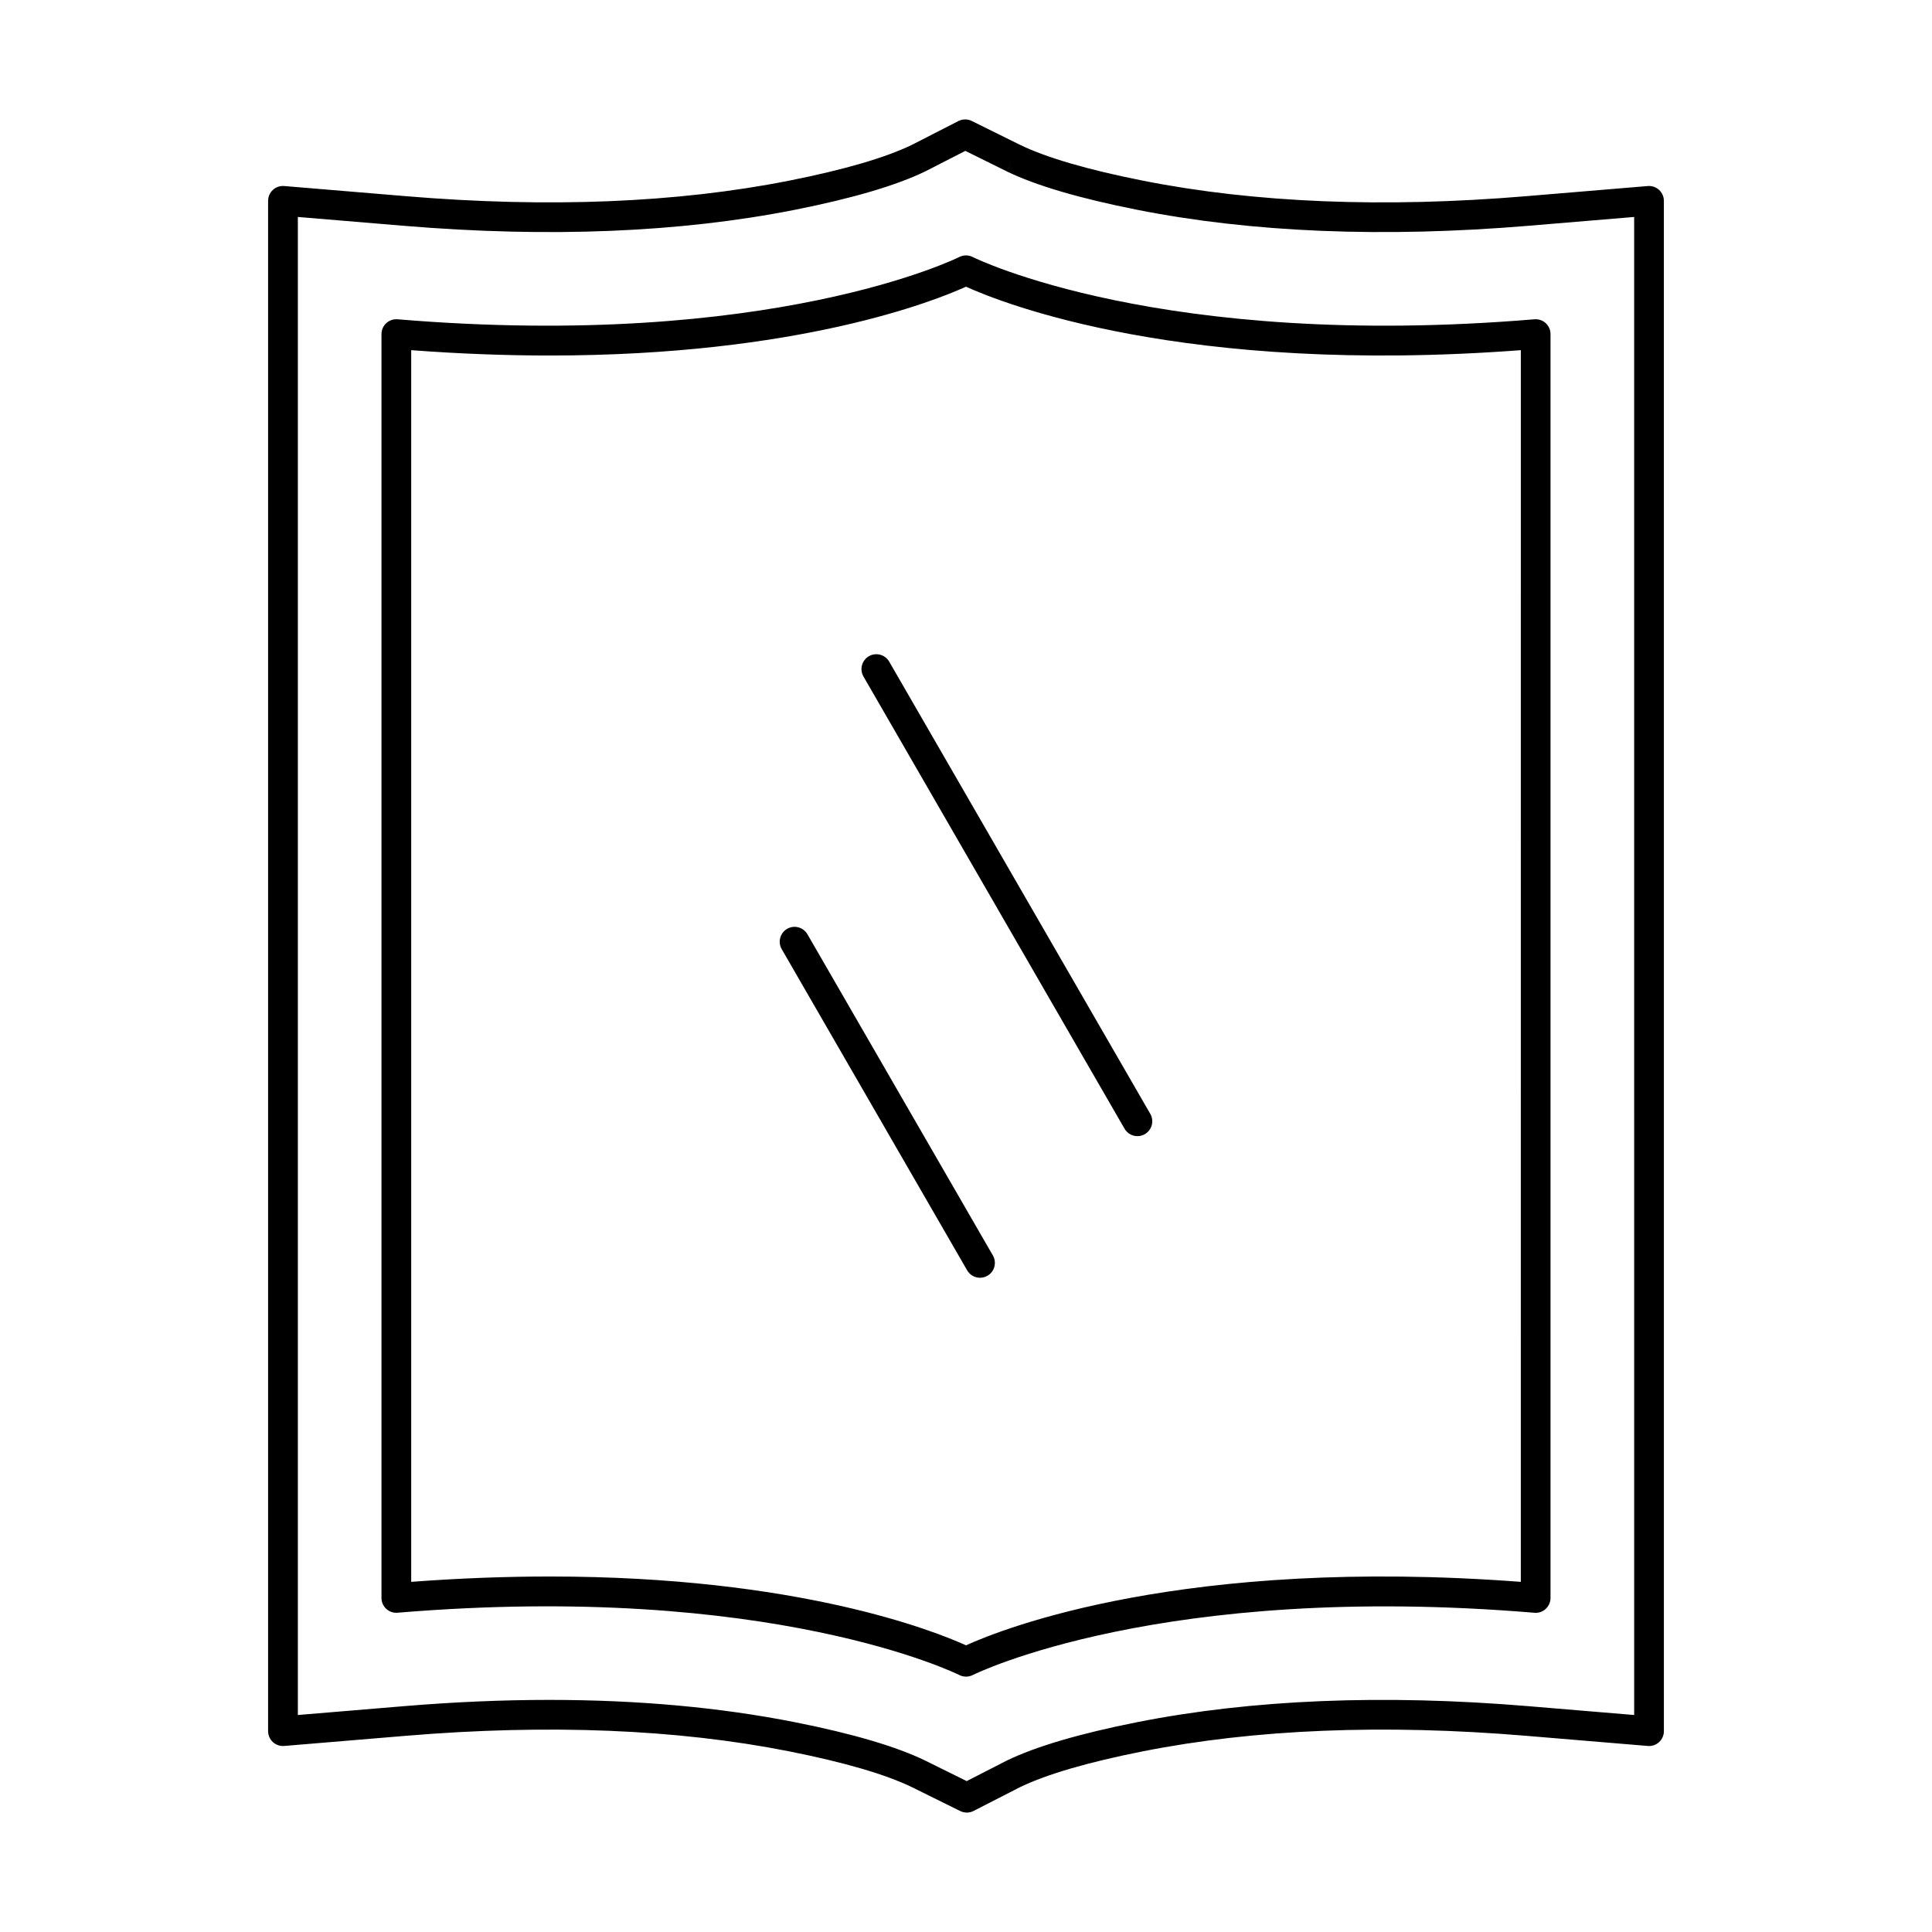
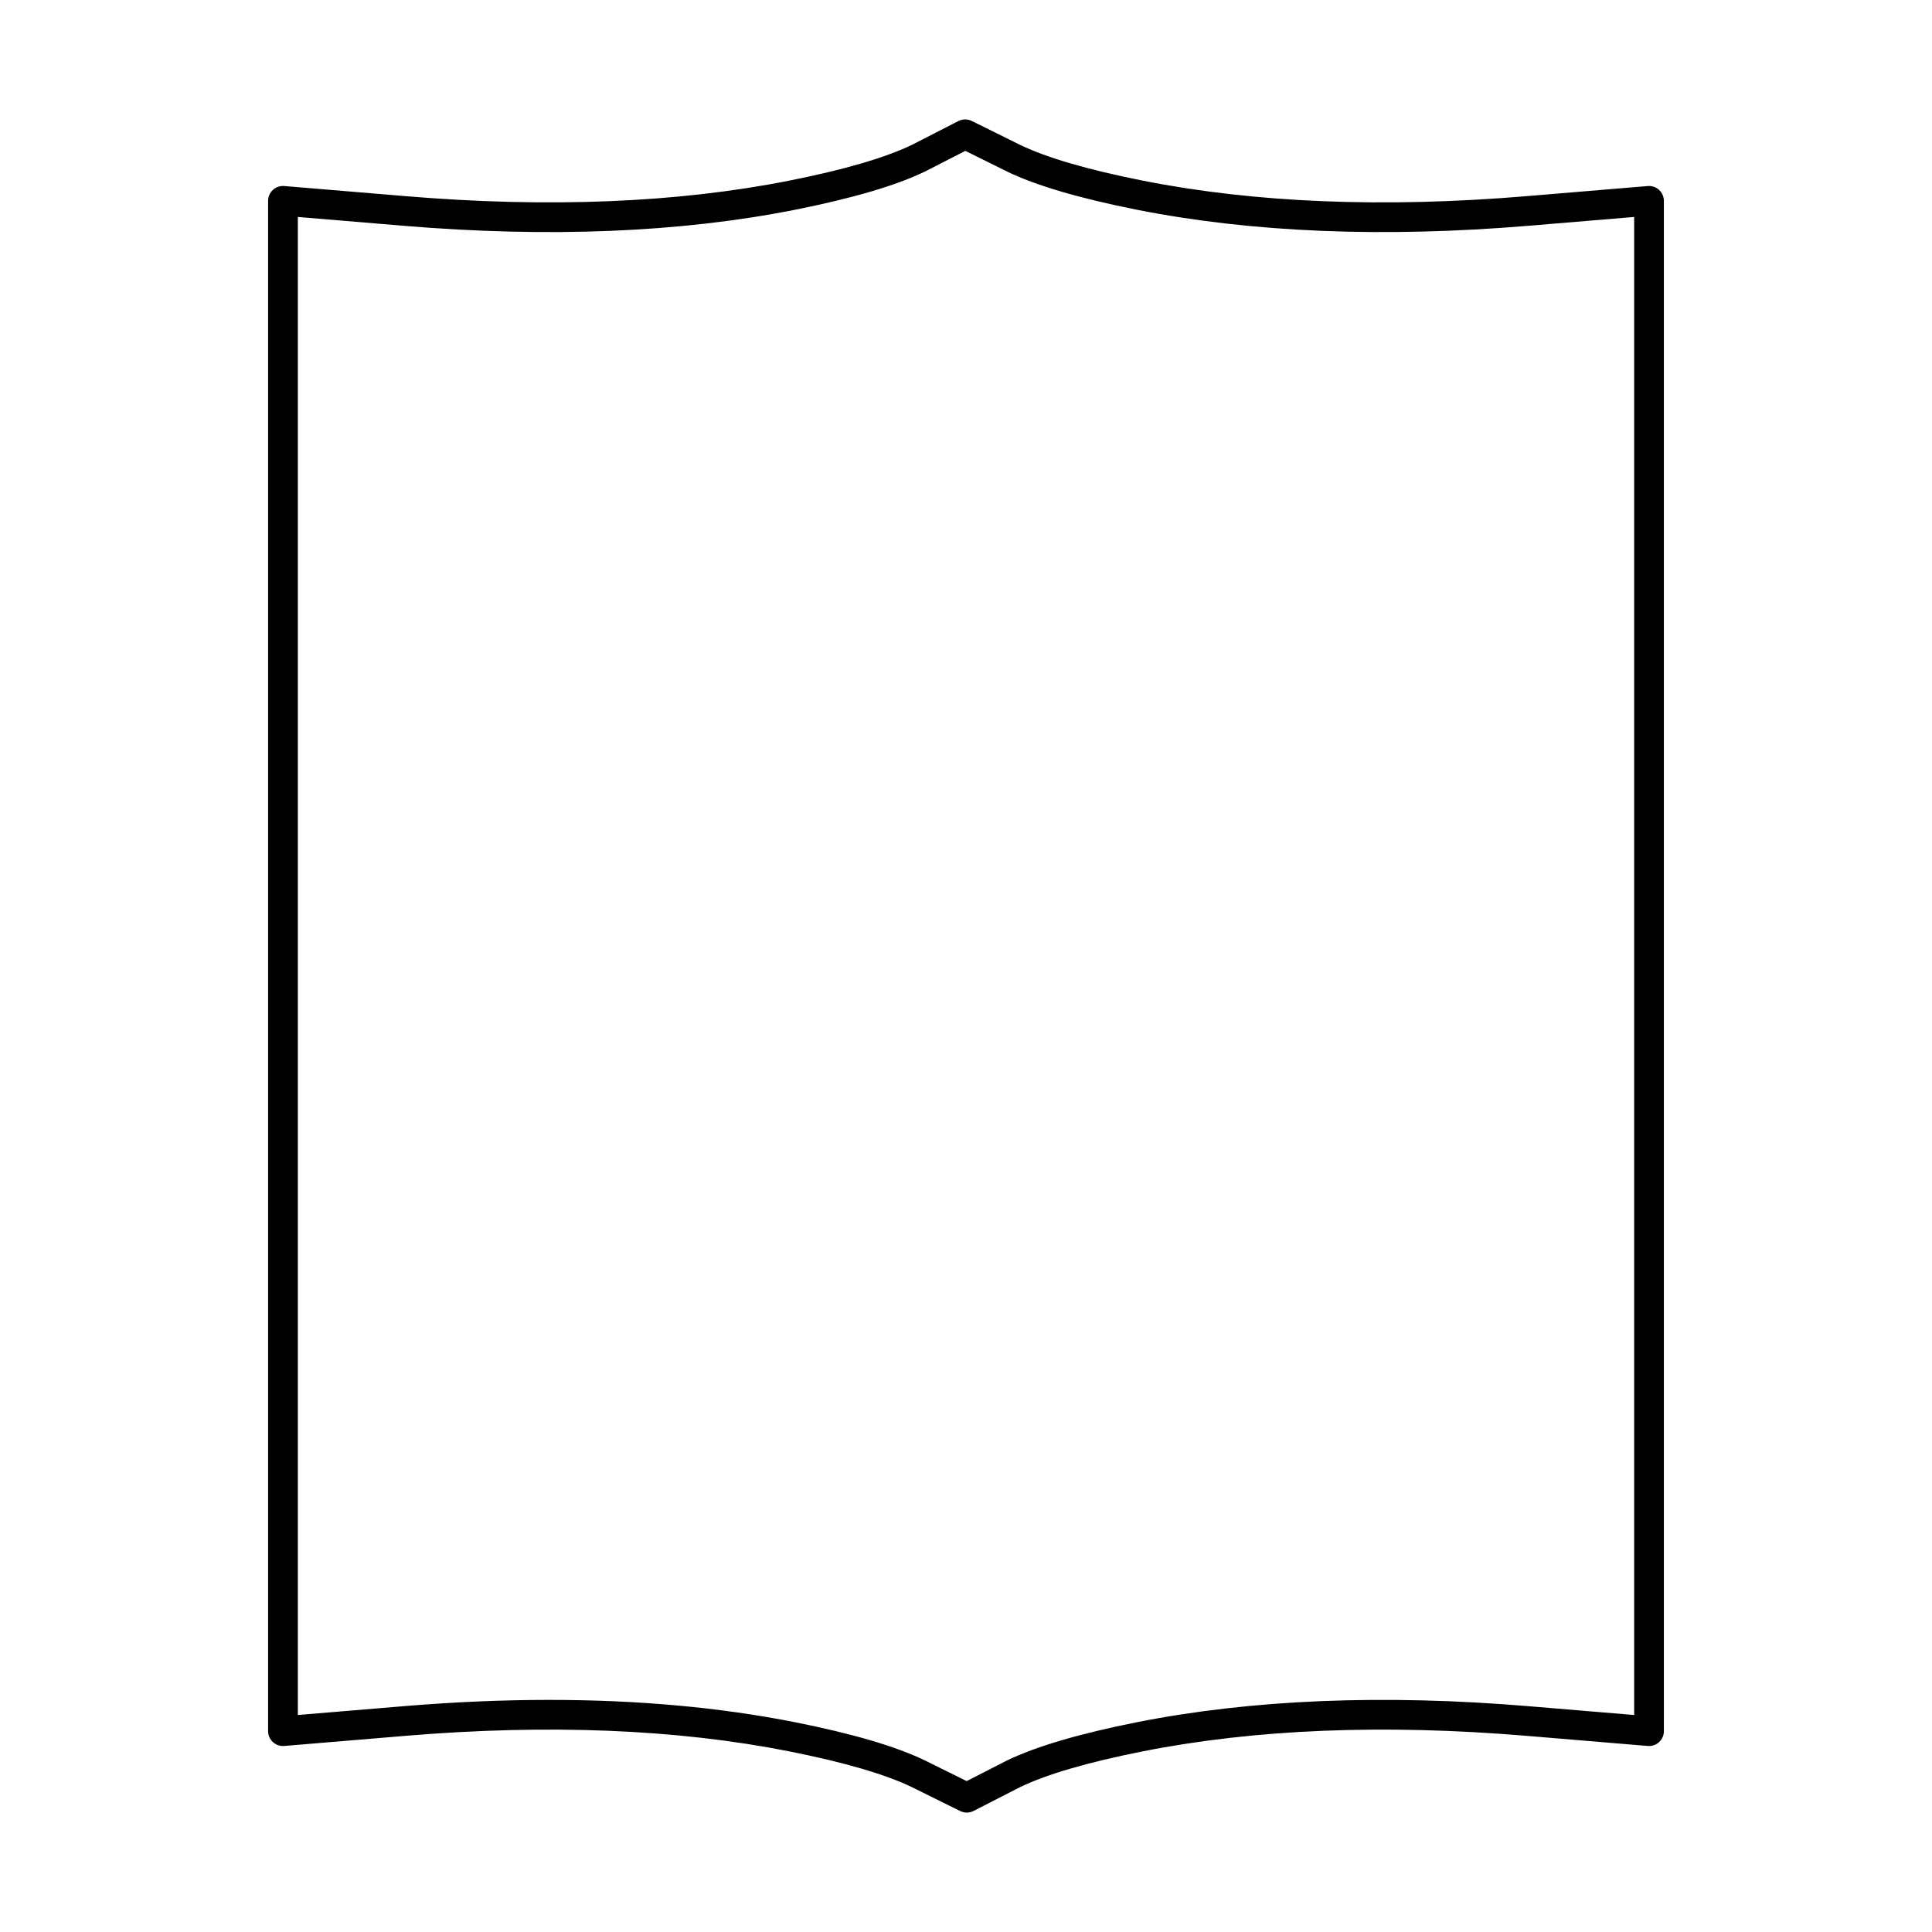
<svg xmlns="http://www.w3.org/2000/svg" fill="#000000" width="800px" height="800px" version="1.1" viewBox="144 144 512 512">
  <g>
    <path d="m400.21 624.35c-0.598 0-1.195-0.137-1.746-0.406l-12.645-6.258c-0.004-0.004-0.102-0.051-0.105-0.051-7.035-3.414-18.02-6.621-32.613-9.516-29.648-5.875-63.781-7.258-101.45-4.121l-32.34 2.699c-1.098 0.09-2.18-0.281-2.992-1.027-0.809-0.746-1.27-1.797-1.27-2.898v-405.55c0-1.102 0.461-2.152 1.27-2.898 0.809-0.746 1.891-1.113 2.992-1.027l32.34 2.699c37.668 3.141 71.801 1.758 101.45-4.117 14.547-2.883 25.508-6.078 32.578-9.5l12.309-6.301c1.109-0.566 2.422-0.578 3.539-0.023l12.645 6.258c0.004 0.004 0.055 0.027 0.086 0.043 7.07 3.43 18.051 6.637 32.633 9.523 29.652 5.875 63.785 7.262 101.45 4.121l32.34-2.699c1.09-0.09 2.184 0.281 2.992 1.027 0.812 0.746 1.27 1.797 1.27 2.898l0.004 405.55c0 1.102-0.461 2.152-1.27 2.898-0.809 0.746-1.898 1.125-2.992 1.023l-32.34-2.699c-37.668-3.141-71.801-1.754-101.45 4.117-14.551 2.883-25.512 6.082-32.578 9.5l-12.312 6.305c-0.562 0.289-1.176 0.434-1.793 0.434zm-110.62-29.859c23.422 0 45.191 1.973 65.043 5.906 15.254 3.023 26.883 6.445 34.562 10.176 0.012 0.008 0.117 0.059 0.133 0.066l10.855 5.371 10.629-5.441c7.75-3.75 19.352-7.16 34.559-10.176 30.367-6.016 65.23-7.441 103.63-4.242l28.074 2.344-0.004-397-28.074 2.344c-38.398 3.203-73.266 1.773-103.63-4.242-15.258-3.023-26.887-6.445-34.562-10.176-0.012-0.008-0.027-0.012-0.039-0.02l1.762-3.519-1.773 3.512c-0.023-0.012-0.102-0.051-0.121-0.062l-10.809-5.348-10.629 5.441c-7.754 3.754-19.355 7.16-34.559 10.176-30.367 6.016-65.234 7.441-103.63 4.238l-28.074-2.344v397l28.074-2.34c13.293-1.109 26.172-1.664 38.586-1.664z" />
-     <path d="m400 588.32c-0.613 0-1.23-0.145-1.793-0.43-0.484-0.246-50-24.742-148.85-16.5-1.098 0.102-2.18-0.277-2.992-1.023-0.809-0.746-1.27-1.797-1.27-2.898v-334.93c0-1.102 0.461-2.152 1.27-2.898 0.812-0.746 1.891-1.113 2.992-1.027 98.852 8.246 148.36-16.25 148.85-16.5 1.125-0.57 2.461-0.574 3.582 0.004 0.484 0.246 50 24.742 148.85 16.496 1.094-0.086 2.184 0.281 2.992 1.027 0.812 0.746 1.27 1.797 1.27 2.898v334.94c0 1.102-0.461 2.152-1.27 2.898-0.809 0.746-1.898 1.125-2.992 1.023-98.844-8.238-148.36 16.254-148.85 16.5-0.559 0.285-1.172 0.426-1.789 0.426zm-110.32-26.531c65.848 0 102.02 14.473 110.32 18.238 9.734-4.418 57.77-23.551 147.03-16.82l0.004-326.41c-89.258 6.727-137.3-12.402-147.03-16.82-8.301 3.769-44.484 18.238-110.32 18.238-11.359 0-23.578-0.43-36.711-1.418v326.41c13.125-0.988 25.355-1.418 36.707-1.418z" />
-     <path d="m445.43 445.09c-1.359 0-2.684-0.707-3.414-1.969l-69.188-119.84c-1.086-1.883-0.441-4.289 1.441-5.379 1.883-1.086 4.289-0.441 5.379 1.441l69.188 119.84c1.086 1.883 0.441 4.289-1.441 5.375-0.617 0.363-1.297 0.531-1.965 0.531z" />
-     <path d="m403.72 482.62c-1.359 0-2.684-0.707-3.414-1.969l-49.145-85.121c-1.086-1.883-0.441-4.289 1.441-5.379 1.883-1.09 4.289-0.441 5.379 1.441l49.145 85.121c1.086 1.883 0.441 4.289-1.441 5.375-0.621 0.359-1.297 0.531-1.965 0.531z" />
  </g>
</svg>